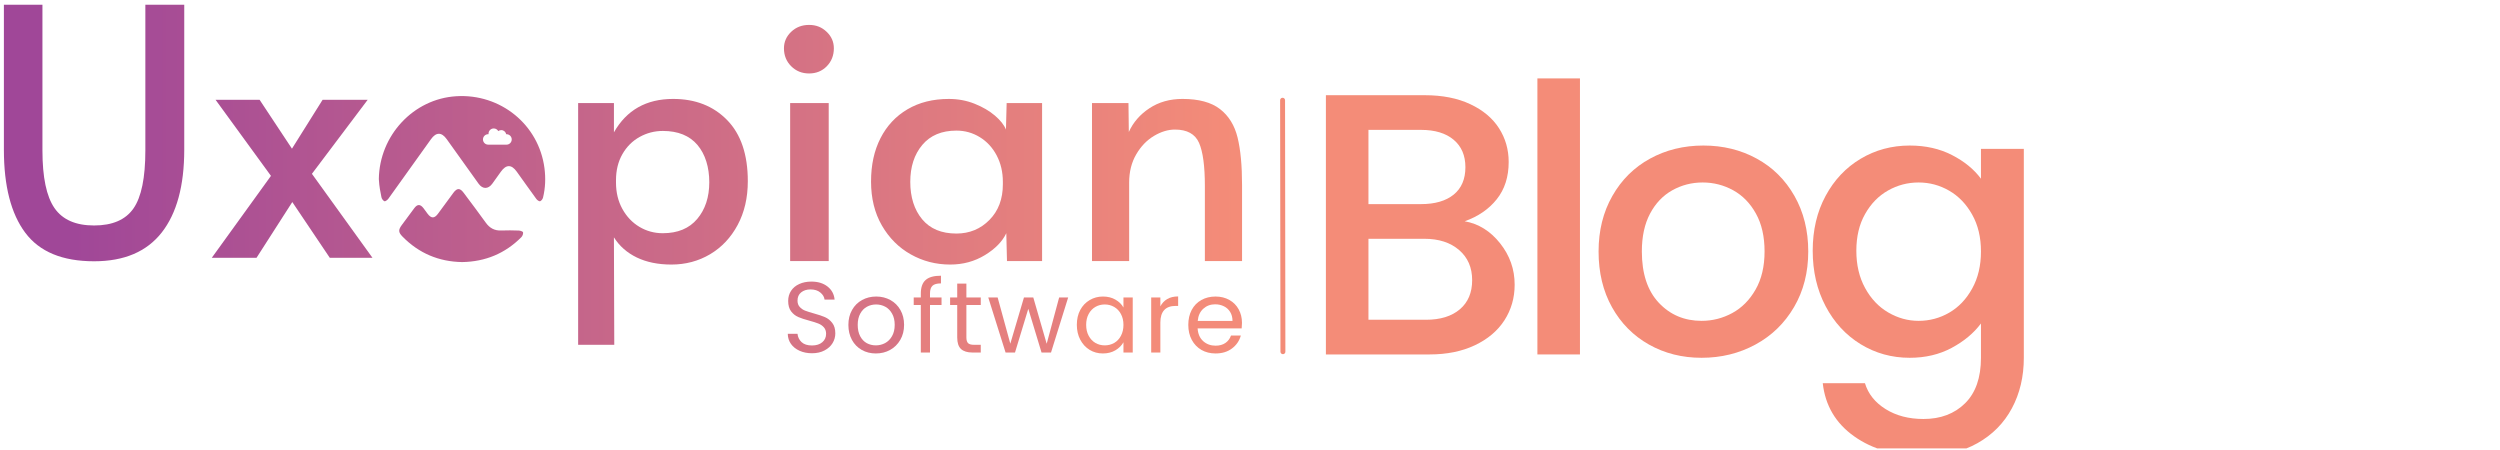
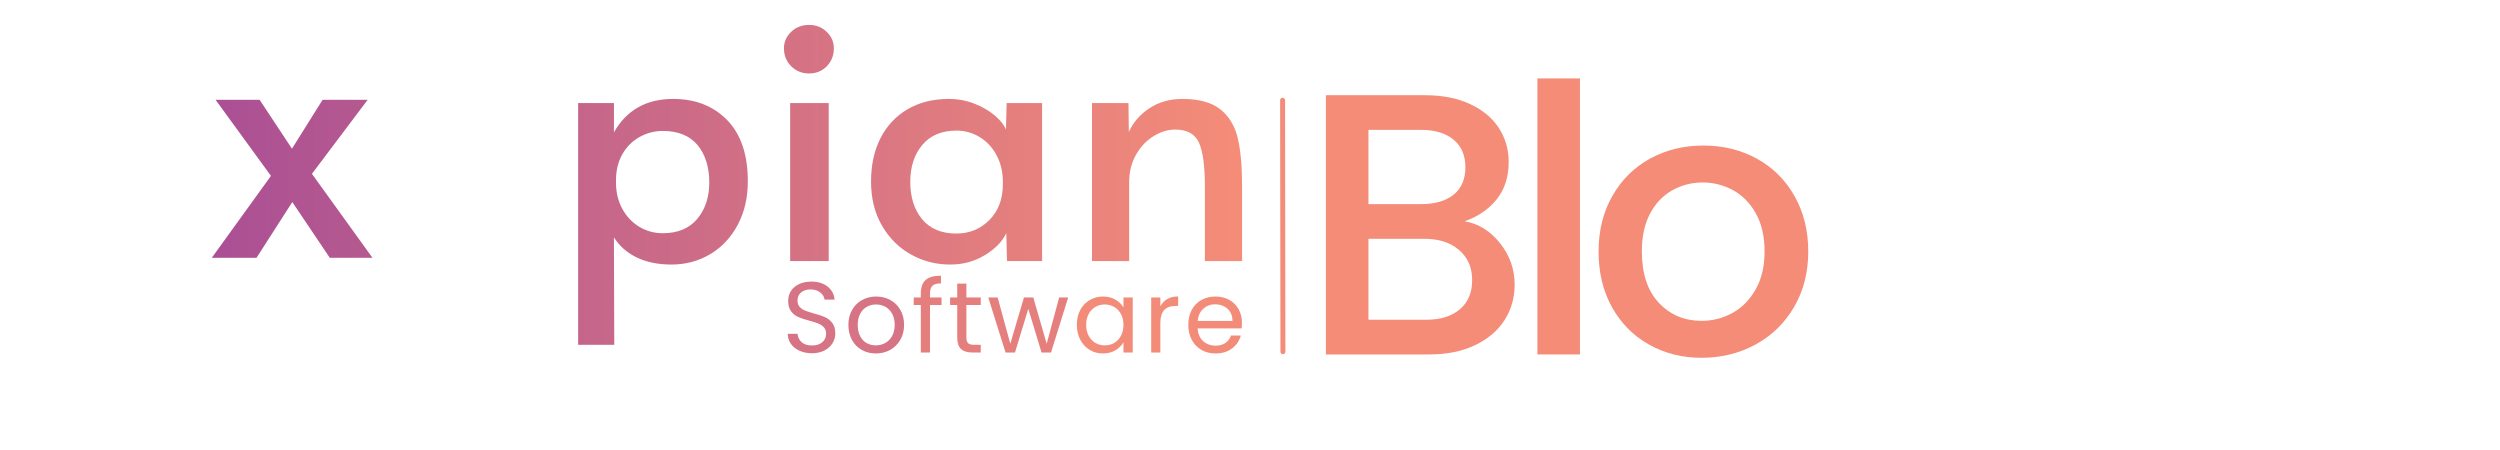
<svg xmlns="http://www.w3.org/2000/svg" width="1011" zoomAndPan="magnify" viewBox="0 0 758.25 136.5" height="182" preserveAspectRatio="xMidYMid meet" version="1.0">
  <defs>
    <g />
    <clipPath id="5d6d967148">
      <path d="M 331 30 L 376.883 30 L 376.883 80 L 331 80 Z M 331 30 " clip-rule="nonzero" />
    </clipPath>
    <clipPath id="c544accc32">
      <path d="M 331.199 31.258 L 342.266 31.258 L 342.371 40.031 C 343.691 37.105 345.781 34.703 348.633 32.824 C 351.484 30.945 354.824 30.004 358.652 30.004 C 363.594 30.004 367.387 31.035 370.031 33.086 C 372.676 35.141 374.449 38.012 375.355 41.703 C 376.258 45.395 376.715 50.199 376.715 56.113 L 376.715 79.191 L 365.438 79.191 L 365.438 56.426 C 365.438 50.371 364.848 46 363.664 43.32 C 362.48 40.641 360.043 39.297 356.359 39.297 C 354.27 39.297 352.145 39.941 349.988 41.23 C 347.832 42.52 346.039 44.379 344.617 46.816 C 343.191 49.258 342.473 52.109 342.473 55.379 L 342.473 79.191 L 331.203 79.191 L 331.203 31.258 Z M 331.199 31.258 " clip-rule="nonzero" />
    </clipPath>
    <linearGradient x1="1258.9" gradientTransform="matrix(0.262, 0, 0, -0.262, 1.18, 82.859)" y1="107.76" x2="1432.52" gradientUnits="userSpaceOnUse" y2="107.76" id="bd69c76281">
      <stop stop-opacity="1" stop-color="rgb(91.795%, 51.694%, 48.578%)" offset="0" />
      <stop stop-opacity="1" stop-color="rgb(91.928%, 51.802%, 48.528%)" offset="0.062" />
      <stop stop-opacity="1" stop-color="rgb(92.194%, 52.02%, 48.427%)" offset="0.125" />
      <stop stop-opacity="1" stop-color="rgb(92.461%, 52.238%, 48.326%)" offset="0.188" />
      <stop stop-opacity="1" stop-color="rgb(92.726%, 52.457%, 48.225%)" offset="0.25" />
      <stop stop-opacity="1" stop-color="rgb(92.992%, 52.675%, 48.125%)" offset="0.312" />
      <stop stop-opacity="1" stop-color="rgb(93.257%, 52.895%, 48.024%)" offset="0.375" />
      <stop stop-opacity="1" stop-color="rgb(93.524%, 53.113%, 47.923%)" offset="0.438" />
      <stop stop-opacity="1" stop-color="rgb(93.79%, 53.331%, 47.823%)" offset="0.5" />
      <stop stop-opacity="1" stop-color="rgb(94.055%, 53.549%, 47.722%)" offset="0.562" />
      <stop stop-opacity="1" stop-color="rgb(94.322%, 53.767%, 47.621%)" offset="0.625" />
      <stop stop-opacity="1" stop-color="rgb(94.588%, 53.986%, 47.52%)" offset="0.688" />
      <stop stop-opacity="1" stop-color="rgb(94.853%, 54.204%, 47.42%)" offset="0.75" />
      <stop stop-opacity="1" stop-color="rgb(95.119%, 54.422%, 47.319%)" offset="0.812" />
      <stop stop-opacity="1" stop-color="rgb(95.386%, 54.64%, 47.218%)" offset="0.875" />
      <stop stop-opacity="1" stop-color="rgb(95.609%, 54.825%, 47.133%)" offset="1" />
    </linearGradient>
    <clipPath id="644785f9b4">
      <path d="M 264 30 L 317 30 L 317 81 L 264 81 Z M 264 30 " clip-rule="nonzero" />
    </clipPath>
    <clipPath id="58a043b122">
      <path d="M 276.242 77.156 C 272.586 75.105 269.664 72.18 267.473 68.387 C 265.281 64.59 264.188 60.152 264.188 55.07 C 264.188 49.988 265.141 45.672 267.055 41.91 C 268.969 38.152 271.703 35.23 275.25 33.141 C 278.801 31.051 282.977 30.008 287.781 30.008 C 290.562 30.008 293.172 30.496 295.609 31.469 C 298.047 32.445 300.098 33.645 301.77 35.07 C 303.438 36.5 304.551 37.91 305.105 39.301 L 305.316 31.258 L 316.066 31.258 L 316.066 79.191 L 305.418 79.191 L 305.211 70.734 C 304.023 73.238 301.871 75.453 298.738 77.367 C 295.605 79.281 292.09 80.238 288.195 80.238 C 283.875 80.238 279.895 79.211 276.242 77.156 Z M 300.094 66.711 C 302.809 63.965 304.168 60.359 304.168 55.906 L 304.168 55.172 C 304.168 52.18 303.539 49.5 302.285 47.129 C 301.035 44.766 299.328 42.918 297.172 41.598 C 295.016 40.273 292.648 39.613 290.074 39.613 C 285.621 39.613 282.176 41.055 279.738 43.945 C 277.305 46.836 276.086 50.578 276.086 55.172 C 276.086 59.766 277.285 63.613 279.688 66.5 C 282.09 69.391 285.547 70.836 290.074 70.836 C 294.039 70.836 297.379 69.461 300.094 66.711 Z M 300.094 66.711 " clip-rule="nonzero" />
    </clipPath>
    <linearGradient x1="1003.27" gradientTransform="matrix(0.262, 0, 0, -0.262, 1.18, 82.859)" y1="105.77" x2="1201.18" gradientUnits="userSpaceOnUse" y2="105.77" id="37fcb8c561">
      <stop stop-opacity="1" stop-color="rgb(85.53%, 46.548%, 50.951%)" offset="0" />
      <stop stop-opacity="1" stop-color="rgb(85.681%, 46.672%, 50.893%)" offset="0.062" />
      <stop stop-opacity="1" stop-color="rgb(85.985%, 46.921%, 50.778%)" offset="0.125" />
      <stop stop-opacity="1" stop-color="rgb(86.288%, 47.171%, 50.664%)" offset="0.188" />
      <stop stop-opacity="1" stop-color="rgb(86.591%, 47.42%, 50.548%)" offset="0.25" />
      <stop stop-opacity="1" stop-color="rgb(86.894%, 47.668%, 50.433%)" offset="0.312" />
      <stop stop-opacity="1" stop-color="rgb(87.198%, 47.917%, 50.319%)" offset="0.375" />
      <stop stop-opacity="1" stop-color="rgb(87.5%, 48.166%, 50.204%)" offset="0.438" />
      <stop stop-opacity="1" stop-color="rgb(87.804%, 48.415%, 50.089%)" offset="0.5" />
      <stop stop-opacity="1" stop-color="rgb(88.107%, 48.663%, 49.974%)" offset="0.562" />
      <stop stop-opacity="1" stop-color="rgb(88.409%, 48.914%, 49.86%)" offset="0.625" />
      <stop stop-opacity="1" stop-color="rgb(88.713%, 49.162%, 49.745%)" offset="0.688" />
      <stop stop-opacity="1" stop-color="rgb(89.017%, 49.411%, 49.629%)" offset="0.75" />
      <stop stop-opacity="1" stop-color="rgb(89.319%, 49.66%, 49.515%)" offset="0.812" />
      <stop stop-opacity="1" stop-color="rgb(89.622%, 49.908%, 49.4%)" offset="0.875" />
      <stop stop-opacity="1" stop-color="rgb(89.926%, 50.157%, 49.286%)" offset="0.938" />
      <stop stop-opacity="1" stop-color="rgb(90.228%, 50.406%, 49.17%)" offset="1" />
    </linearGradient>
    <clipPath id="5e385cedd1">
      <path d="M 237 7 L 253 7 L 253 80 L 237 80 Z M 237 7 " clip-rule="nonzero" />
    </clipPath>
    <clipPath id="d644c1ae42">
      <path d="M 239.965 20.086 C 238.504 18.625 237.773 16.812 237.773 14.656 C 237.773 12.707 238.508 11.035 239.965 9.645 C 241.43 8.25 243.238 7.555 245.395 7.555 C 247.551 7.555 249.258 8.25 250.719 9.645 C 252.184 11.035 252.91 12.707 252.91 14.656 C 252.91 16.812 252.195 18.625 250.773 20.086 C 249.348 21.547 247.551 22.281 245.395 22.281 C 243.238 22.281 241.43 21.547 239.965 20.086 Z M 239.652 31.258 L 251.348 31.258 L 251.348 79.191 L 239.652 79.191 Z M 239.652 31.258 " clip-rule="nonzero" />
    </clipPath>
    <linearGradient x1="902.52" gradientTransform="matrix(0.262, 0, 0, -0.262, 1.18, 82.859)" y1="150.56" x2="960.26" gradientUnits="userSpaceOnUse" y2="150.56" id="88b4ee052b">
      <stop stop-opacity="1" stop-color="rgb(83.061%, 44.521%, 51.886%)" offset="0" />
      <stop stop-opacity="1" stop-color="rgb(83.238%, 44.666%, 51.819%)" offset="0.25" />
      <stop stop-opacity="1" stop-color="rgb(83.592%, 44.957%, 51.685%)" offset="0.5" />
      <stop stop-opacity="1" stop-color="rgb(83.946%, 45.247%, 51.55%)" offset="0.75" />
      <stop stop-opacity="1" stop-color="rgb(84.3%, 45.538%, 51.418%)" offset="1" />
    </linearGradient>
    <clipPath id="b82c1d00ad">
      <path d="M 175 30 L 227 30 L 227 104.57 L 175 104.57 Z M 175 30 " clip-rule="nonzero" />
    </clipPath>
    <clipPath id="7129f3e870">
      <path d="M 175.352 31.258 L 186.207 31.258 L 186.207 40.137 C 190.035 33.387 196.02 30.004 204.16 30.004 C 210.91 30.004 216.375 32.145 220.551 36.43 C 224.727 40.711 226.812 46.891 226.812 54.965 C 226.812 59.977 225.785 64.398 223.734 68.227 C 221.68 72.059 218.895 75.016 215.383 77.105 C 211.867 79.191 207.953 80.238 203.637 80.238 C 199.602 80.238 196.102 79.523 193.145 78.098 C 190.188 76.672 187.875 74.637 186.203 71.988 L 186.309 104.57 L 175.348 104.57 L 175.348 31.258 Z M 211.469 66.402 C 213.906 63.512 215.125 59.805 215.125 55.277 C 215.125 50.754 213.926 46.77 211.523 43.945 C 209.121 41.129 205.625 39.715 201.031 39.715 C 198.527 39.715 196.176 40.328 193.984 41.543 C 191.793 42.766 190.055 44.504 188.766 46.766 C 187.477 49.027 186.832 51.66 186.832 54.652 L 186.832 55.383 C 186.832 58.375 187.477 61.039 188.766 63.371 C 190.055 65.703 191.773 67.512 193.934 68.805 C 196.09 70.09 198.453 70.734 201.031 70.734 C 205.555 70.734 209.031 69.289 211.469 66.402 Z M 211.469 66.402 " clip-rule="nonzero" />
    </clipPath>
    <linearGradient x1="664.39" gradientTransform="matrix(0.262, 0, 0, -0.262, 1.18, 82.859)" y1="59.38" x2="860.71" gradientUnits="userSpaceOnUse" y2="59.38" id="ebf87b4584">
      <stop stop-opacity="1" stop-color="rgb(77.226%, 39.729%, 54.097%)" offset="0" />
      <stop stop-opacity="1" stop-color="rgb(77.376%, 39.851%, 54.039%)" offset="0.062" />
      <stop stop-opacity="1" stop-color="rgb(77.676%, 40.099%, 53.926%)" offset="0.125" />
      <stop stop-opacity="1" stop-color="rgb(77.977%, 40.346%, 53.812%)" offset="0.188" />
      <stop stop-opacity="1" stop-color="rgb(78.278%, 40.593%, 53.697%)" offset="0.25" />
      <stop stop-opacity="1" stop-color="rgb(78.578%, 40.84%, 53.584%)" offset="0.312" />
      <stop stop-opacity="1" stop-color="rgb(78.879%, 41.087%, 53.47%)" offset="0.375" />
      <stop stop-opacity="1" stop-color="rgb(79.179%, 41.333%, 53.355%)" offset="0.438" />
      <stop stop-opacity="1" stop-color="rgb(79.48%, 41.58%, 53.242%)" offset="0.5" />
      <stop stop-opacity="1" stop-color="rgb(79.781%, 41.827%, 53.128%)" offset="0.562" />
      <stop stop-opacity="1" stop-color="rgb(80.081%, 42.075%, 53.014%)" offset="0.625" />
      <stop stop-opacity="1" stop-color="rgb(80.383%, 42.322%, 52.901%)" offset="0.688" />
      <stop stop-opacity="1" stop-color="rgb(80.684%, 42.569%, 52.786%)" offset="0.75" />
      <stop stop-opacity="1" stop-color="rgb(80.984%, 42.815%, 52.672%)" offset="0.812" />
      <stop stop-opacity="1" stop-color="rgb(81.285%, 43.062%, 52.559%)" offset="0.875" />
      <stop stop-opacity="1" stop-color="rgb(81.586%, 43.309%, 52.444%)" offset="0.938" />
      <stop stop-opacity="1" stop-color="rgb(81.886%, 43.556%, 52.33%)" offset="1" />
    </linearGradient>
    <clipPath id="528b1e370d">
      <path d="M 64 30 L 113 30 L 113 79 L 64 79 Z M 64 30 " clip-rule="nonzero" />
    </clipPath>
    <clipPath id="042e9d4cbc">
      <path d="M 82.184 53.344 L 65.379 30.27 L 78.738 30.27 L 88.551 45.094 L 97.844 30.27 L 111.516 30.27 L 94.605 52.719 L 112.977 78.199 L 100.031 78.199 L 88.652 61.281 L 77.797 78.199 L 64.227 78.199 L 82.18 53.344 Z M 82.184 53.344 " clip-rule="nonzero" />
    </clipPath>
    <linearGradient x1="240.5" gradientTransform="matrix(0.262, 0, 0, -0.262, 1.18, 82.859)" y1="109.15" x2="426.46" gradientUnits="userSpaceOnUse" y2="109.15" id="b9323ba50a">
      <stop stop-opacity="1" stop-color="rgb(66.838%, 31.198%, 58.032%)" offset="0" />
      <stop stop-opacity="1" stop-color="rgb(66.98%, 31.314%, 57.977%)" offset="0.062" />
      <stop stop-opacity="1" stop-color="rgb(67.264%, 31.548%, 57.869%)" offset="0.125" />
      <stop stop-opacity="1" stop-color="rgb(67.549%, 31.783%, 57.761%)" offset="0.188" />
      <stop stop-opacity="1" stop-color="rgb(67.834%, 32.016%, 57.654%)" offset="0.25" />
      <stop stop-opacity="1" stop-color="rgb(68.118%, 32.249%, 57.545%)" offset="0.312" />
      <stop stop-opacity="1" stop-color="rgb(68.404%, 32.484%, 57.437%)" offset="0.375" />
      <stop stop-opacity="1" stop-color="rgb(68.689%, 32.718%, 57.33%)" offset="0.438" />
      <stop stop-opacity="1" stop-color="rgb(68.973%, 32.951%, 57.222%)" offset="0.5" />
      <stop stop-opacity="1" stop-color="rgb(69.258%, 33.185%, 57.114%)" offset="0.562" />
      <stop stop-opacity="1" stop-color="rgb(69.543%, 33.42%, 57.007%)" offset="0.625" />
      <stop stop-opacity="1" stop-color="rgb(69.827%, 33.653%, 56.898%)" offset="0.688" />
      <stop stop-opacity="1" stop-color="rgb(70.113%, 33.887%, 56.79%)" offset="0.75" />
      <stop stop-opacity="1" stop-color="rgb(70.398%, 34.122%, 56.682%)" offset="0.812" />
      <stop stop-opacity="1" stop-color="rgb(70.682%, 34.355%, 56.575%)" offset="0.875" />
      <stop stop-opacity="1" stop-color="rgb(70.967%, 34.589%, 56.467%)" offset="0.938" />
      <stop stop-opacity="1" stop-color="rgb(71.252%, 34.824%, 56.358%)" offset="1" />
    </linearGradient>
    <clipPath id="5f5a310f1c">
      <path d="M 1.012 1.445 L 56 1.445 L 56 80 L 1.012 80 Z M 1.012 1.445 " clip-rule="nonzero" />
    </clipPath>
    <clipPath id="7902351cef">
-       <path d="M 7.652 70.578 C 3.336 64.797 1.18 56.41 1.18 45.41 L 1.18 1.445 L 12.871 1.445 L 12.871 45.621 C 12.871 53.766 14.09 59.594 16.527 63.113 C 18.961 66.629 22.961 68.387 28.531 68.387 C 34.098 68.387 38.082 66.664 40.484 63.219 C 42.887 59.77 44.086 53.906 44.086 45.621 L 44.086 1.445 L 55.883 1.445 L 55.883 45.41 C 55.883 56.34 53.602 64.715 49.047 70.527 C 44.488 76.34 37.648 79.246 28.531 79.246 C 18.93 79.246 11.969 76.359 7.656 70.578 Z M 7.652 70.578 " clip-rule="nonzero" />
-     </clipPath>
+       </clipPath>
    <linearGradient x1="-0" gradientTransform="matrix(0.262, 0, 0, -0.262, 1.18, 82.859)" y1="162.11" x2="208.67" gradientUnits="userSpaceOnUse" y2="162.11" id="46006f9d2c">
      <stop stop-opacity="1" stop-color="rgb(62.7%, 27.8%, 59.599%)" offset="0" />
      <stop stop-opacity="1" stop-color="rgb(62.7%, 27.8%, 59.599%)" offset="0.25" />
      <stop stop-opacity="1" stop-color="rgb(62.781%, 27.866%, 59.569%)" offset="0.375" />
      <stop stop-opacity="1" stop-color="rgb(63.02%, 28.064%, 59.477%)" offset="0.438" />
      <stop stop-opacity="1" stop-color="rgb(63.341%, 28.326%, 59.355%)" offset="0.5" />
      <stop stop-opacity="1" stop-color="rgb(63.66%, 28.589%, 59.235%)" offset="0.562" />
      <stop stop-opacity="1" stop-color="rgb(63.98%, 28.851%, 59.114%)" offset="0.625" />
      <stop stop-opacity="1" stop-color="rgb(64.299%, 29.114%, 58.992%)" offset="0.688" />
      <stop stop-opacity="1" stop-color="rgb(64.619%, 29.376%, 58.871%)" offset="0.75" />
      <stop stop-opacity="1" stop-color="rgb(64.938%, 29.639%, 58.751%)" offset="0.812" />
      <stop stop-opacity="1" stop-color="rgb(65.259%, 29.901%, 58.629%)" offset="0.875" />
      <stop stop-opacity="1" stop-color="rgb(65.578%, 30.164%, 58.508%)" offset="0.938" />
      <stop stop-opacity="1" stop-color="rgb(65.898%, 30.426%, 58.388%)" offset="1" />
    </linearGradient>
    <clipPath id="c0710de179">
      <path d="M 121 57 L 159 57 L 159 80 L 121 80 Z M 121 57 " clip-rule="nonzero" />
    </clipPath>
    <clipPath id="44fd5e48b8">
-       <path d="M 157.344 69.926 C 155.578 69.859 153.812 69.84 152.047 69.91 C 150.008 70 148.527 69.188 147.344 67.543 C 145.141 64.473 142.859 61.461 140.598 58.438 C 139.508 56.977 138.613 56.988 137.523 58.461 C 135.965 60.574 134.41 62.699 132.852 64.812 C 131.746 66.312 130.793 66.305 129.66 64.793 C 129.246 64.234 128.848 63.656 128.418 63.109 C 127.449 61.883 126.602 61.883 125.652 63.137 C 124.363 64.836 123.105 66.562 121.84 68.285 C 120.781 69.727 120.816 70.465 122.055 71.73 C 127.039 76.832 133.121 79.375 140.172 79.488 C 147.219 79.367 153.203 76.883 158.133 71.93 C 158.473 71.586 158.73 70.918 158.645 70.469 C 158.594 70.203 157.801 69.938 157.336 69.922 Z M 157.344 69.926 " clip-rule="nonzero" />
-     </clipPath>
+       </clipPath>
    <linearGradient x1="456.24" gradientTransform="matrix(0.262, 0, 0, -0.262, 1.18, 82.859)" y1="55.06" x2="600.99" gradientUnits="userSpaceOnUse" y2="55.06" id="0656301bfc">
      <stop stop-opacity="1" stop-color="rgb(72.125%, 35.539%, 56.029%)" offset="0" />
      <stop stop-opacity="1" stop-color="rgb(72.235%, 35.631%, 55.986%)" offset="0.062" />
      <stop stop-opacity="1" stop-color="rgb(72.456%, 35.812%, 55.902%)" offset="0.125" />
      <stop stop-opacity="1" stop-color="rgb(72.679%, 35.994%, 55.818%)" offset="0.188" />
      <stop stop-opacity="1" stop-color="rgb(72.9%, 36.177%, 55.734%)" offset="0.25" />
      <stop stop-opacity="1" stop-color="rgb(73.122%, 36.359%, 55.65%)" offset="0.312" />
      <stop stop-opacity="1" stop-color="rgb(73.344%, 36.54%, 55.566%)" offset="0.375" />
      <stop stop-opacity="1" stop-color="rgb(73.566%, 36.723%, 55.482%)" offset="0.438" />
      <stop stop-opacity="1" stop-color="rgb(73.787%, 36.905%, 55.399%)" offset="0.5" />
      <stop stop-opacity="1" stop-color="rgb(74.008%, 37.086%, 55.315%)" offset="0.562" />
      <stop stop-opacity="1" stop-color="rgb(74.231%, 37.27%, 55.231%)" offset="0.625" />
      <stop stop-opacity="1" stop-color="rgb(74.452%, 37.451%, 55.147%)" offset="0.688" />
      <stop stop-opacity="1" stop-color="rgb(74.673%, 37.633%, 55.063%)" offset="0.75" />
      <stop stop-opacity="1" stop-color="rgb(74.896%, 37.814%, 54.979%)" offset="0.812" />
      <stop stop-opacity="1" stop-color="rgb(75.117%, 37.997%, 54.895%)" offset="0.875" />
      <stop stop-opacity="1" stop-color="rgb(75.339%, 38.179%, 54.811%)" offset="0.938" />
      <stop stop-opacity="1" stop-color="rgb(75.562%, 38.361%, 54.727%)" offset="1" />
    </linearGradient>
    <clipPath id="7be72241cc">
      <path d="M 114 29 L 166 29 L 166 62 L 114 62 Z M 114 29 " clip-rule="nonzero" />
    </clipPath>
    <clipPath id="abc215cc07">
      <path d="M 165.137 51 C 163.426 37.816 151.824 28.352 138.363 29.188 C 125.371 29.988 115.062 41.105 114.902 54.328 C 115.055 56.91 115.355 57.988 115.688 59.801 C 115.773 60.273 116.191 60.867 116.605 61.035 C 116.863 61.141 117.527 60.641 117.801 60.262 C 122.121 54.266 126.418 48.254 130.707 42.23 C 132.27 40.039 133.926 40.023 135.488 42.207 C 138.707 46.719 141.918 51.238 145.164 55.73 C 146.391 57.43 148.062 57.406 149.301 55.73 C 150.176 54.539 151.027 53.328 151.883 52.121 C 153.496 49.844 155.113 49.812 156.719 52.047 C 158.707 54.812 160.668 57.602 162.68 60.352 C 162.934 60.695 163.527 61.133 163.805 61.039 C 164.191 60.91 164.594 60.367 164.699 59.93 C 165.418 56.988 165.527 54.008 165.137 51 Z M 153.629 43.871 L 148.066 43.871 C 147.191 43.871 146.484 43.16 146.484 42.285 C 146.484 41.414 147.195 40.703 148.066 40.703 C 148.105 40.703 148.141 40.703 148.176 40.707 C 148.168 40.648 148.168 40.598 148.168 40.539 C 148.168 39.664 148.879 38.957 149.75 38.957 C 150.344 38.957 150.855 39.281 151.129 39.762 C 151.379 39.574 151.695 39.461 152.035 39.461 C 152.773 39.461 153.395 40 153.516 40.707 C 153.551 40.707 153.59 40.707 153.625 40.707 C 154.5 40.707 155.207 41.414 155.207 42.289 C 155.207 43.164 154.496 43.875 153.625 43.875 Z M 153.629 43.871 " clip-rule="nonzero" />
    </clipPath>
    <linearGradient x1="433.81" gradientTransform="matrix(0.262, 0, 0, -0.262, 1.18, 82.859)" y1="144" x2="626.93" gradientUnits="userSpaceOnUse" y2="144" id="47fc011777">
      <stop stop-opacity="1" stop-color="rgb(71.576%, 35.088%, 56.238%)" offset="0" />
      <stop stop-opacity="1" stop-color="rgb(71.722%, 35.21%, 56.181%)" offset="0.062" />
      <stop stop-opacity="1" stop-color="rgb(72.018%, 35.452%, 56.068%)" offset="0.125" />
      <stop stop-opacity="1" stop-color="rgb(72.314%, 35.695%, 55.957%)" offset="0.188" />
      <stop stop-opacity="1" stop-color="rgb(72.61%, 35.938%, 55.844%)" offset="0.25" />
      <stop stop-opacity="1" stop-color="rgb(72.906%, 36.18%, 55.733%)" offset="0.312" />
      <stop stop-opacity="1" stop-color="rgb(73.203%, 36.424%, 55.62%)" offset="0.375" />
      <stop stop-opacity="1" stop-color="rgb(73.497%, 36.667%, 55.508%)" offset="0.438" />
      <stop stop-opacity="1" stop-color="rgb(73.793%, 36.909%, 55.397%)" offset="0.5" />
      <stop stop-opacity="1" stop-color="rgb(74.089%, 37.152%, 55.284%)" offset="0.562" />
      <stop stop-opacity="1" stop-color="rgb(74.385%, 37.395%, 55.173%)" offset="0.625" />
      <stop stop-opacity="1" stop-color="rgb(74.681%, 37.639%, 55.06%)" offset="0.688" />
      <stop stop-opacity="1" stop-color="rgb(74.977%, 37.881%, 54.948%)" offset="0.75" />
      <stop stop-opacity="1" stop-color="rgb(75.273%, 38.124%, 54.836%)" offset="0.812" />
      <stop stop-opacity="1" stop-color="rgb(75.568%, 38.367%, 54.724%)" offset="0.875" />
      <stop stop-opacity="1" stop-color="rgb(75.864%, 38.609%, 54.613%)" offset="0.938" />
      <stop stop-opacity="1" stop-color="rgb(76.16%, 38.853%, 54.5%)" offset="1" />
    </linearGradient>
    <clipPath id="55fd3249aa">
-       <path d="M 549 44 L 614 44 L 614 136 L 549 136 Z M 549 44 " clip-rule="nonzero" />
-     </clipPath>
+       </clipPath>
  </defs>
  <g fill="#d67384" fill-opacity="1">
    <g transform="translate(237.196, 106.922)">
      <g>
        <path d="M 9.078 0.219 C 7.68 0.219 6.426 -0.031 5.312 -0.531 C 4.207 -1.031 3.336 -1.723 2.703 -2.609 C 2.078 -3.492 1.754 -4.516 1.734 -5.672 L 4.688 -5.672 C 4.789 -4.672 5.203 -3.832 5.922 -3.156 C 6.648 -2.477 7.703 -2.141 9.078 -2.141 C 10.398 -2.141 11.441 -2.469 12.203 -3.125 C 12.973 -3.781 13.359 -4.629 13.359 -5.672 C 13.359 -6.484 13.133 -7.141 12.688 -7.641 C 12.238 -8.148 11.676 -8.535 11 -8.797 C 10.332 -9.066 9.43 -9.352 8.297 -9.656 C 6.891 -10.031 5.766 -10.398 4.922 -10.766 C 4.078 -11.129 3.352 -11.703 2.75 -12.484 C 2.156 -13.266 1.859 -14.316 1.859 -15.641 C 1.859 -16.797 2.148 -17.82 2.734 -18.719 C 3.328 -19.613 4.156 -20.301 5.219 -20.781 C 6.289 -21.27 7.52 -21.516 8.906 -21.516 C 10.895 -21.516 12.523 -21.016 13.797 -20.016 C 15.066 -19.023 15.781 -17.707 15.938 -16.062 L 12.891 -16.062 C 12.797 -16.875 12.367 -17.586 11.609 -18.203 C 10.859 -18.828 9.863 -19.141 8.625 -19.141 C 7.469 -19.141 6.52 -18.836 5.781 -18.234 C 5.051 -17.641 4.688 -16.805 4.688 -15.734 C 4.688 -14.961 4.906 -14.332 5.344 -13.844 C 5.781 -13.352 6.316 -12.977 6.953 -12.719 C 7.598 -12.469 8.5 -12.18 9.656 -11.859 C 11.062 -11.473 12.191 -11.094 13.047 -10.719 C 13.898 -10.344 14.629 -9.758 15.234 -8.969 C 15.848 -8.188 16.156 -7.129 16.156 -5.797 C 16.156 -4.754 15.879 -3.773 15.328 -2.859 C 14.785 -1.953 13.973 -1.211 12.891 -0.641 C 11.816 -0.066 10.547 0.219 9.078 0.219 Z M 9.078 0.219 " />
      </g>
    </g>
  </g>
  <g fill="#d67384" fill-opacity="1">
    <g transform="translate(256.005, 106.922)">
      <g>
        <path d="M 9.641 0.281 C 8.066 0.281 6.645 -0.07 5.375 -0.781 C 4.102 -1.5 3.109 -2.516 2.391 -3.828 C 1.672 -5.141 1.312 -6.66 1.312 -8.391 C 1.312 -10.086 1.68 -11.594 2.422 -12.906 C 3.16 -14.219 4.172 -15.223 5.453 -15.922 C 6.734 -16.629 8.164 -16.984 9.75 -16.984 C 11.332 -16.984 12.766 -16.629 14.047 -15.922 C 15.328 -15.223 16.336 -14.223 17.078 -12.922 C 17.828 -11.617 18.203 -10.109 18.203 -8.391 C 18.203 -6.66 17.816 -5.141 17.047 -3.828 C 16.285 -2.516 15.254 -1.5 13.953 -0.781 C 12.66 -0.07 11.223 0.281 9.641 0.281 Z M 9.641 -2.172 C 10.629 -2.172 11.562 -2.398 12.438 -2.859 C 13.312 -3.328 14.016 -4.031 14.547 -4.969 C 15.086 -5.906 15.359 -7.047 15.359 -8.391 C 15.359 -9.723 15.094 -10.859 14.562 -11.797 C 14.039 -12.734 13.352 -13.43 12.5 -13.891 C 11.645 -14.348 10.719 -14.578 9.719 -14.578 C 8.707 -14.578 7.781 -14.348 6.938 -13.891 C 6.094 -13.43 5.414 -12.734 4.906 -11.797 C 4.395 -10.859 4.141 -9.723 4.141 -8.391 C 4.141 -7.023 4.391 -5.875 4.891 -4.938 C 5.391 -4 6.055 -3.301 6.891 -2.844 C 7.723 -2.395 8.641 -2.172 9.641 -2.172 Z M 9.641 -2.172 " />
      </g>
    </g>
  </g>
  <g fill="#e57f7e" fill-opacity="1">
    <g transform="translate(276.427, 106.922)">
      <g>
        <path d="M 9.141 -14.422 L 5.641 -14.422 L 5.641 0 L 2.859 0 L 2.859 -14.422 L 0.703 -14.422 L 0.703 -16.703 L 2.859 -16.703 L 2.859 -17.891 C 2.859 -19.766 3.344 -21.133 4.312 -22 C 5.281 -22.863 6.832 -23.297 8.969 -23.297 L 8.969 -20.969 C 7.75 -20.969 6.891 -20.727 6.391 -20.25 C 5.891 -19.781 5.641 -18.992 5.641 -17.891 L 5.641 -16.703 L 9.141 -16.703 Z M 9.141 -14.422 " />
      </g>
    </g>
  </g>
  <g fill="#e57f7e" fill-opacity="1">
    <g transform="translate(287.371, 106.922)">
      <g>
        <path d="M 5.734 -14.422 L 5.734 -4.578 C 5.734 -3.766 5.906 -3.188 6.25 -2.844 C 6.594 -2.508 7.191 -2.344 8.047 -2.344 L 10.094 -2.344 L 10.094 0 L 7.594 0 C 6.051 0 4.891 -0.352 4.109 -1.062 C 3.336 -1.781 2.953 -2.953 2.953 -4.578 L 2.953 -14.422 L 0.797 -14.422 L 0.797 -16.703 L 2.953 -16.703 L 2.953 -20.906 L 5.734 -20.906 L 5.734 -16.703 L 10.094 -16.703 L 10.094 -14.422 Z M 5.734 -14.422 " />
      </g>
    </g>
  </g>
  <g fill="#e57f7e" fill-opacity="1">
    <g transform="translate(299.381, 106.922)">
      <g>
        <path d="M 24.594 -16.703 L 19.391 0 L 16.516 0 L 12.5 -13.266 L 8.469 0 L 5.609 0 L 0.359 -16.703 L 3.203 -16.703 L 7.047 -2.688 L 11.188 -16.703 L 14.016 -16.703 L 18.078 -2.656 L 21.859 -16.703 Z M 24.594 -16.703 " />
      </g>
    </g>
  </g>
  <g fill="#f38b79" fill-opacity="1">
    <g transform="translate(325.292, 106.922)">
      <g>
        <path d="M 1.312 -8.406 C 1.312 -10.113 1.656 -11.613 2.344 -12.906 C 3.039 -14.195 3.992 -15.195 5.203 -15.906 C 6.41 -16.625 7.754 -16.984 9.234 -16.984 C 10.703 -16.984 11.973 -16.664 13.047 -16.031 C 14.117 -15.406 14.922 -14.613 15.453 -13.656 L 15.453 -16.703 L 18.266 -16.703 L 18.266 0 L 15.453 0 L 15.453 -3.109 C 14.898 -2.129 14.082 -1.316 13 -0.672 C 11.914 -0.035 10.648 0.281 9.203 0.281 C 7.723 0.281 6.383 -0.082 5.188 -0.812 C 3.988 -1.551 3.039 -2.582 2.344 -3.906 C 1.656 -5.227 1.312 -6.727 1.312 -8.406 Z M 15.453 -8.391 C 15.453 -9.641 15.195 -10.734 14.688 -11.672 C 14.188 -12.609 13.504 -13.328 12.641 -13.828 C 11.773 -14.328 10.82 -14.578 9.781 -14.578 C 8.75 -14.578 7.805 -14.332 6.953 -13.844 C 6.098 -13.352 5.414 -12.641 4.906 -11.703 C 4.395 -10.766 4.141 -9.664 4.141 -8.406 C 4.141 -7.133 4.395 -6.023 4.906 -5.078 C 5.414 -4.129 6.098 -3.406 6.953 -2.906 C 7.805 -2.414 8.75 -2.172 9.781 -2.172 C 10.82 -2.172 11.773 -2.414 12.641 -2.906 C 13.504 -3.406 14.188 -4.129 14.688 -5.078 C 15.195 -6.023 15.453 -7.129 15.453 -8.391 Z M 15.453 -8.391 " />
      </g>
    </g>
  </g>
  <g fill="#f38b79" fill-opacity="1">
    <g transform="translate(346.813, 106.922)">
      <g>
        <path d="M 5.125 -14 C 5.613 -14.945 6.305 -15.688 7.203 -16.219 C 8.109 -16.75 9.211 -17.016 10.516 -17.016 L 10.516 -14.141 L 9.781 -14.141 C 6.676 -14.141 5.125 -12.453 5.125 -9.078 L 5.125 0 L 2.344 0 L 2.344 -16.703 L 5.125 -16.703 Z M 5.125 -14 " />
      </g>
    </g>
  </g>
  <g fill="#f38b79" fill-opacity="1">
    <g transform="translate(359.098, 106.922)">
      <g>
        <path d="M 17.594 -9 C 17.594 -8.469 17.562 -7.906 17.5 -7.312 L 4.141 -7.312 C 4.242 -5.664 4.805 -4.379 5.828 -3.453 C 6.859 -2.535 8.109 -2.078 9.578 -2.078 C 10.773 -2.078 11.773 -2.352 12.578 -2.906 C 13.379 -3.469 13.941 -4.219 14.266 -5.156 L 17.25 -5.156 C 16.801 -3.551 15.906 -2.242 14.562 -1.234 C 13.227 -0.223 11.566 0.281 9.578 0.281 C 7.984 0.281 6.562 -0.07 5.312 -0.781 C 4.062 -1.5 3.082 -2.516 2.375 -3.828 C 1.664 -5.141 1.312 -6.66 1.312 -8.391 C 1.312 -10.109 1.656 -11.617 2.344 -12.922 C 3.039 -14.223 4.016 -15.223 5.266 -15.922 C 6.516 -16.629 7.953 -16.984 9.578 -16.984 C 11.16 -16.984 12.562 -16.633 13.781 -15.938 C 15 -15.25 15.938 -14.301 16.594 -13.094 C 17.258 -11.883 17.594 -10.52 17.594 -9 Z M 14.719 -9.578 C 14.719 -10.629 14.484 -11.535 14.016 -12.297 C 13.555 -13.055 12.922 -13.633 12.109 -14.031 C 11.305 -14.426 10.422 -14.625 9.453 -14.625 C 8.047 -14.625 6.848 -14.176 5.859 -13.281 C 4.879 -12.395 4.316 -11.16 4.172 -9.578 Z M 14.719 -9.578 " />
      </g>
    </g>
  </g>
  <g clip-path="url(#5d6d967148)">
    <g clip-path="url(#c544accc32)">
      <path fill="url(#bd69c76281)" d="M 331.199 79.191 L 331.199 30.004 L 376.715 30.004 L 376.715 79.191 Z M 331.199 79.191 " fill-rule="nonzero" />
    </g>
  </g>
  <g clip-path="url(#644785f9b4)">
    <g clip-path="url(#58a043b122)">
      <path fill="url(#37fcb8c561)" d="M 264.188 80.238 L 264.188 30.008 L 316.066 30.008 L 316.066 80.238 Z M 264.188 80.238 " fill-rule="nonzero" />
    </g>
  </g>
  <g clip-path="url(#5e385cedd1)">
    <g clip-path="url(#d644c1ae42)">
      <path fill="url(#88b4ee052b)" d="M 237.773 79.191 L 237.773 7.555 L 252.91 7.555 L 252.91 79.191 Z M 237.773 79.191 " fill-rule="nonzero" />
    </g>
  </g>
  <g clip-path="url(#b82c1d00ad)">
    <g clip-path="url(#7129f3e870)">
      <path fill="url(#ebf87b4584)" d="M 175.348 104.57 L 175.348 30.004 L 226.812 30.004 L 226.812 104.57 Z M 175.348 104.57 " fill-rule="nonzero" />
    </g>
  </g>
  <g clip-path="url(#528b1e370d)">
    <g clip-path="url(#042e9d4cbc)">
      <path fill="url(#b9323ba50a)" d="M 64.227 78.199 L 64.227 30.27 L 112.977 30.27 L 112.977 78.199 Z M 64.227 78.199 " fill-rule="nonzero" />
    </g>
  </g>
  <g clip-path="url(#5f5a310f1c)">
    <g clip-path="url(#7902351cef)">
      <path fill="url(#46006f9d2c)" d="M 1.18 79.246 L 1.18 1.445 L 55.883 1.445 L 55.883 79.246 Z M 1.18 79.246 " fill-rule="nonzero" />
    </g>
  </g>
  <g clip-path="url(#c0710de179)">
    <g clip-path="url(#44fd5e48b8)">
      <path fill="url(#0656301bfc)" d="M 120.781 79.488 L 120.781 56.977 L 158.73 56.977 L 158.73 79.488 Z M 120.781 79.488 " fill-rule="nonzero" />
    </g>
  </g>
  <g clip-path="url(#7be72241cc)">
    <g clip-path="url(#abc215cc07)">
-       <path fill="url(#47fc011777)" d="M 114.902 61.141 L 114.902 28.352 L 165.527 28.352 L 165.527 61.141 Z M 114.902 61.141 " fill-rule="nonzero" />
-     </g>
+       </g>
  </g>
  <g fill="#f48c78" fill-opacity="1">
    <g transform="translate(393.661, 107.501)">
      <g>
        <path d="M 50.578 -40.391 C 54.797 -39.641 58.375 -37.414 61.312 -33.719 C 64.258 -30.02 65.734 -25.832 65.734 -21.156 C 65.734 -17.156 64.695 -13.551 62.625 -10.344 C 60.551 -7.145 57.551 -4.617 53.625 -2.766 C 49.707 -0.922 45.145 0 39.938 0 L 8.484 0 L 8.484 -78.625 L 38.469 -78.625 C 43.82 -78.625 48.422 -77.719 52.266 -75.906 C 56.117 -74.102 59.023 -71.672 60.984 -68.609 C 62.941 -65.555 63.922 -62.145 63.922 -58.375 C 63.922 -53.852 62.711 -50.082 60.297 -47.062 C 57.891 -44.051 54.648 -41.828 50.578 -40.391 Z M 21.391 -45.594 L 37.344 -45.594 C 41.562 -45.594 44.859 -46.551 47.234 -48.469 C 49.609 -50.395 50.797 -53.172 50.797 -56.797 C 50.797 -60.336 49.609 -63.109 47.234 -65.109 C 44.859 -67.109 41.562 -68.109 37.344 -68.109 L 21.391 -68.109 Z M 38.812 -10.516 C 43.188 -10.516 46.617 -11.57 49.109 -13.688 C 51.598 -15.801 52.844 -18.742 52.844 -22.516 C 52.844 -26.359 51.52 -29.41 48.875 -31.672 C 46.238 -33.941 42.734 -35.078 38.359 -35.078 L 21.391 -35.078 L 21.391 -10.516 Z M 38.812 -10.516 " />
      </g>
    </g>
  </g>
  <g fill="#f48c78" fill-opacity="1">
    <g transform="translate(457.81, 107.501)">
      <g>
        <path d="M 21.391 -83.719 L 21.391 0 L 8.484 0 L 8.484 -83.719 Z M 21.391 -83.719 " />
      </g>
    </g>
  </g>
  <g fill="#f48c78" fill-opacity="1">
    <g transform="translate(480.551, 107.501)">
      <g>
        <path d="M 35.531 1.016 C 29.645 1.016 24.328 -0.32 19.578 -3 C 14.828 -5.676 11.094 -9.445 8.375 -14.312 C 5.656 -19.176 4.297 -24.816 4.297 -31.234 C 4.297 -37.566 5.691 -43.18 8.484 -48.078 C 11.273 -52.984 15.082 -56.754 19.906 -59.391 C 24.738 -62.035 30.133 -63.359 36.094 -63.359 C 42.051 -63.359 47.441 -62.035 52.266 -59.391 C 57.098 -56.754 60.91 -52.984 63.703 -48.078 C 66.492 -43.18 67.891 -37.566 67.891 -31.234 C 67.891 -24.891 66.453 -19.266 63.578 -14.359 C 60.711 -9.461 56.812 -5.676 51.875 -3 C 46.938 -0.32 41.488 1.016 35.531 1.016 Z M 35.531 -10.188 C 38.844 -10.188 41.953 -10.977 44.859 -12.562 C 47.766 -14.145 50.117 -16.52 51.922 -19.688 C 53.734 -22.852 54.641 -26.703 54.641 -31.234 C 54.641 -35.754 53.77 -39.578 52.031 -42.703 C 50.301 -45.836 48.004 -48.195 45.141 -49.781 C 42.273 -51.363 39.18 -52.156 35.859 -52.156 C 32.547 -52.156 29.473 -51.363 26.641 -49.781 C 23.816 -48.195 21.57 -45.836 19.906 -42.703 C 18.25 -39.578 17.422 -35.754 17.422 -31.234 C 17.422 -24.516 19.133 -19.328 22.562 -15.672 C 26 -12.016 30.32 -10.188 35.531 -10.188 Z M 35.531 -10.188 " />
      </g>
    </g>
  </g>
  <g clip-path="url(#55fd3249aa)">
    <g fill="#f48c78" fill-opacity="1">
      <g transform="translate(545.606, 107.501)">
        <g>
          <path d="M 33.609 -63.359 C 38.43 -63.359 42.707 -62.395 46.438 -60.469 C 50.176 -58.551 53.102 -56.16 55.219 -53.297 L 55.219 -62.344 L 68.219 -62.344 L 68.219 1.016 C 68.219 6.742 67.008 11.852 64.594 16.344 C 62.188 20.832 58.703 24.359 54.141 26.922 C 49.578 29.492 44.125 30.781 37.781 30.781 C 29.344 30.781 22.332 28.797 16.75 24.828 C 11.164 20.867 7.992 15.5 7.234 8.719 L 20.031 8.719 C 21.008 11.957 23.098 14.578 26.297 16.578 C 29.504 18.578 33.332 19.578 37.781 19.578 C 42.988 19.578 47.195 17.988 50.406 14.812 C 53.613 11.645 55.219 7.047 55.219 1.016 L 55.219 -9.391 C 53.031 -6.453 50.066 -3.984 46.328 -1.984 C 42.598 0.016 38.359 1.016 33.609 1.016 C 28.172 1.016 23.207 -0.359 18.719 -3.109 C 14.238 -5.859 10.695 -9.703 8.094 -14.641 C 5.488 -19.586 4.188 -25.191 4.188 -31.453 C 4.188 -37.711 5.488 -43.254 8.094 -48.078 C 10.695 -52.91 14.238 -56.664 18.719 -59.344 C 23.207 -62.02 28.172 -63.359 33.609 -63.359 Z M 55.219 -31.234 C 55.219 -35.523 54.328 -39.254 52.547 -42.422 C 50.773 -45.586 48.457 -48 45.594 -49.656 C 42.727 -51.32 39.633 -52.156 36.312 -52.156 C 33 -52.156 29.906 -51.344 27.031 -49.719 C 24.164 -48.102 21.848 -45.727 20.078 -42.594 C 18.305 -39.469 17.422 -35.754 17.422 -31.453 C 17.422 -27.148 18.305 -23.379 20.078 -20.141 C 21.848 -16.898 24.188 -14.43 27.094 -12.734 C 30 -11.035 33.07 -10.188 36.312 -10.188 C 39.633 -10.188 42.727 -11.016 45.594 -12.672 C 48.457 -14.328 50.773 -16.758 52.547 -19.969 C 54.328 -23.176 55.219 -26.93 55.219 -31.234 Z M 55.219 -31.234 " />
        </g>
      </g>
    </g>
  </g>
  <path stroke-linecap="round" transform="matrix(-0.001, -0.745, 0.747, -0.001, 388.364, 107.418)" fill="none" stroke-linejoin="miter" d="M 1.001 0.999 L 103.382 1.001 " stroke="#f38c78" stroke-width="2" stroke-opacity="1" stroke-miterlimit="4" />
</svg>